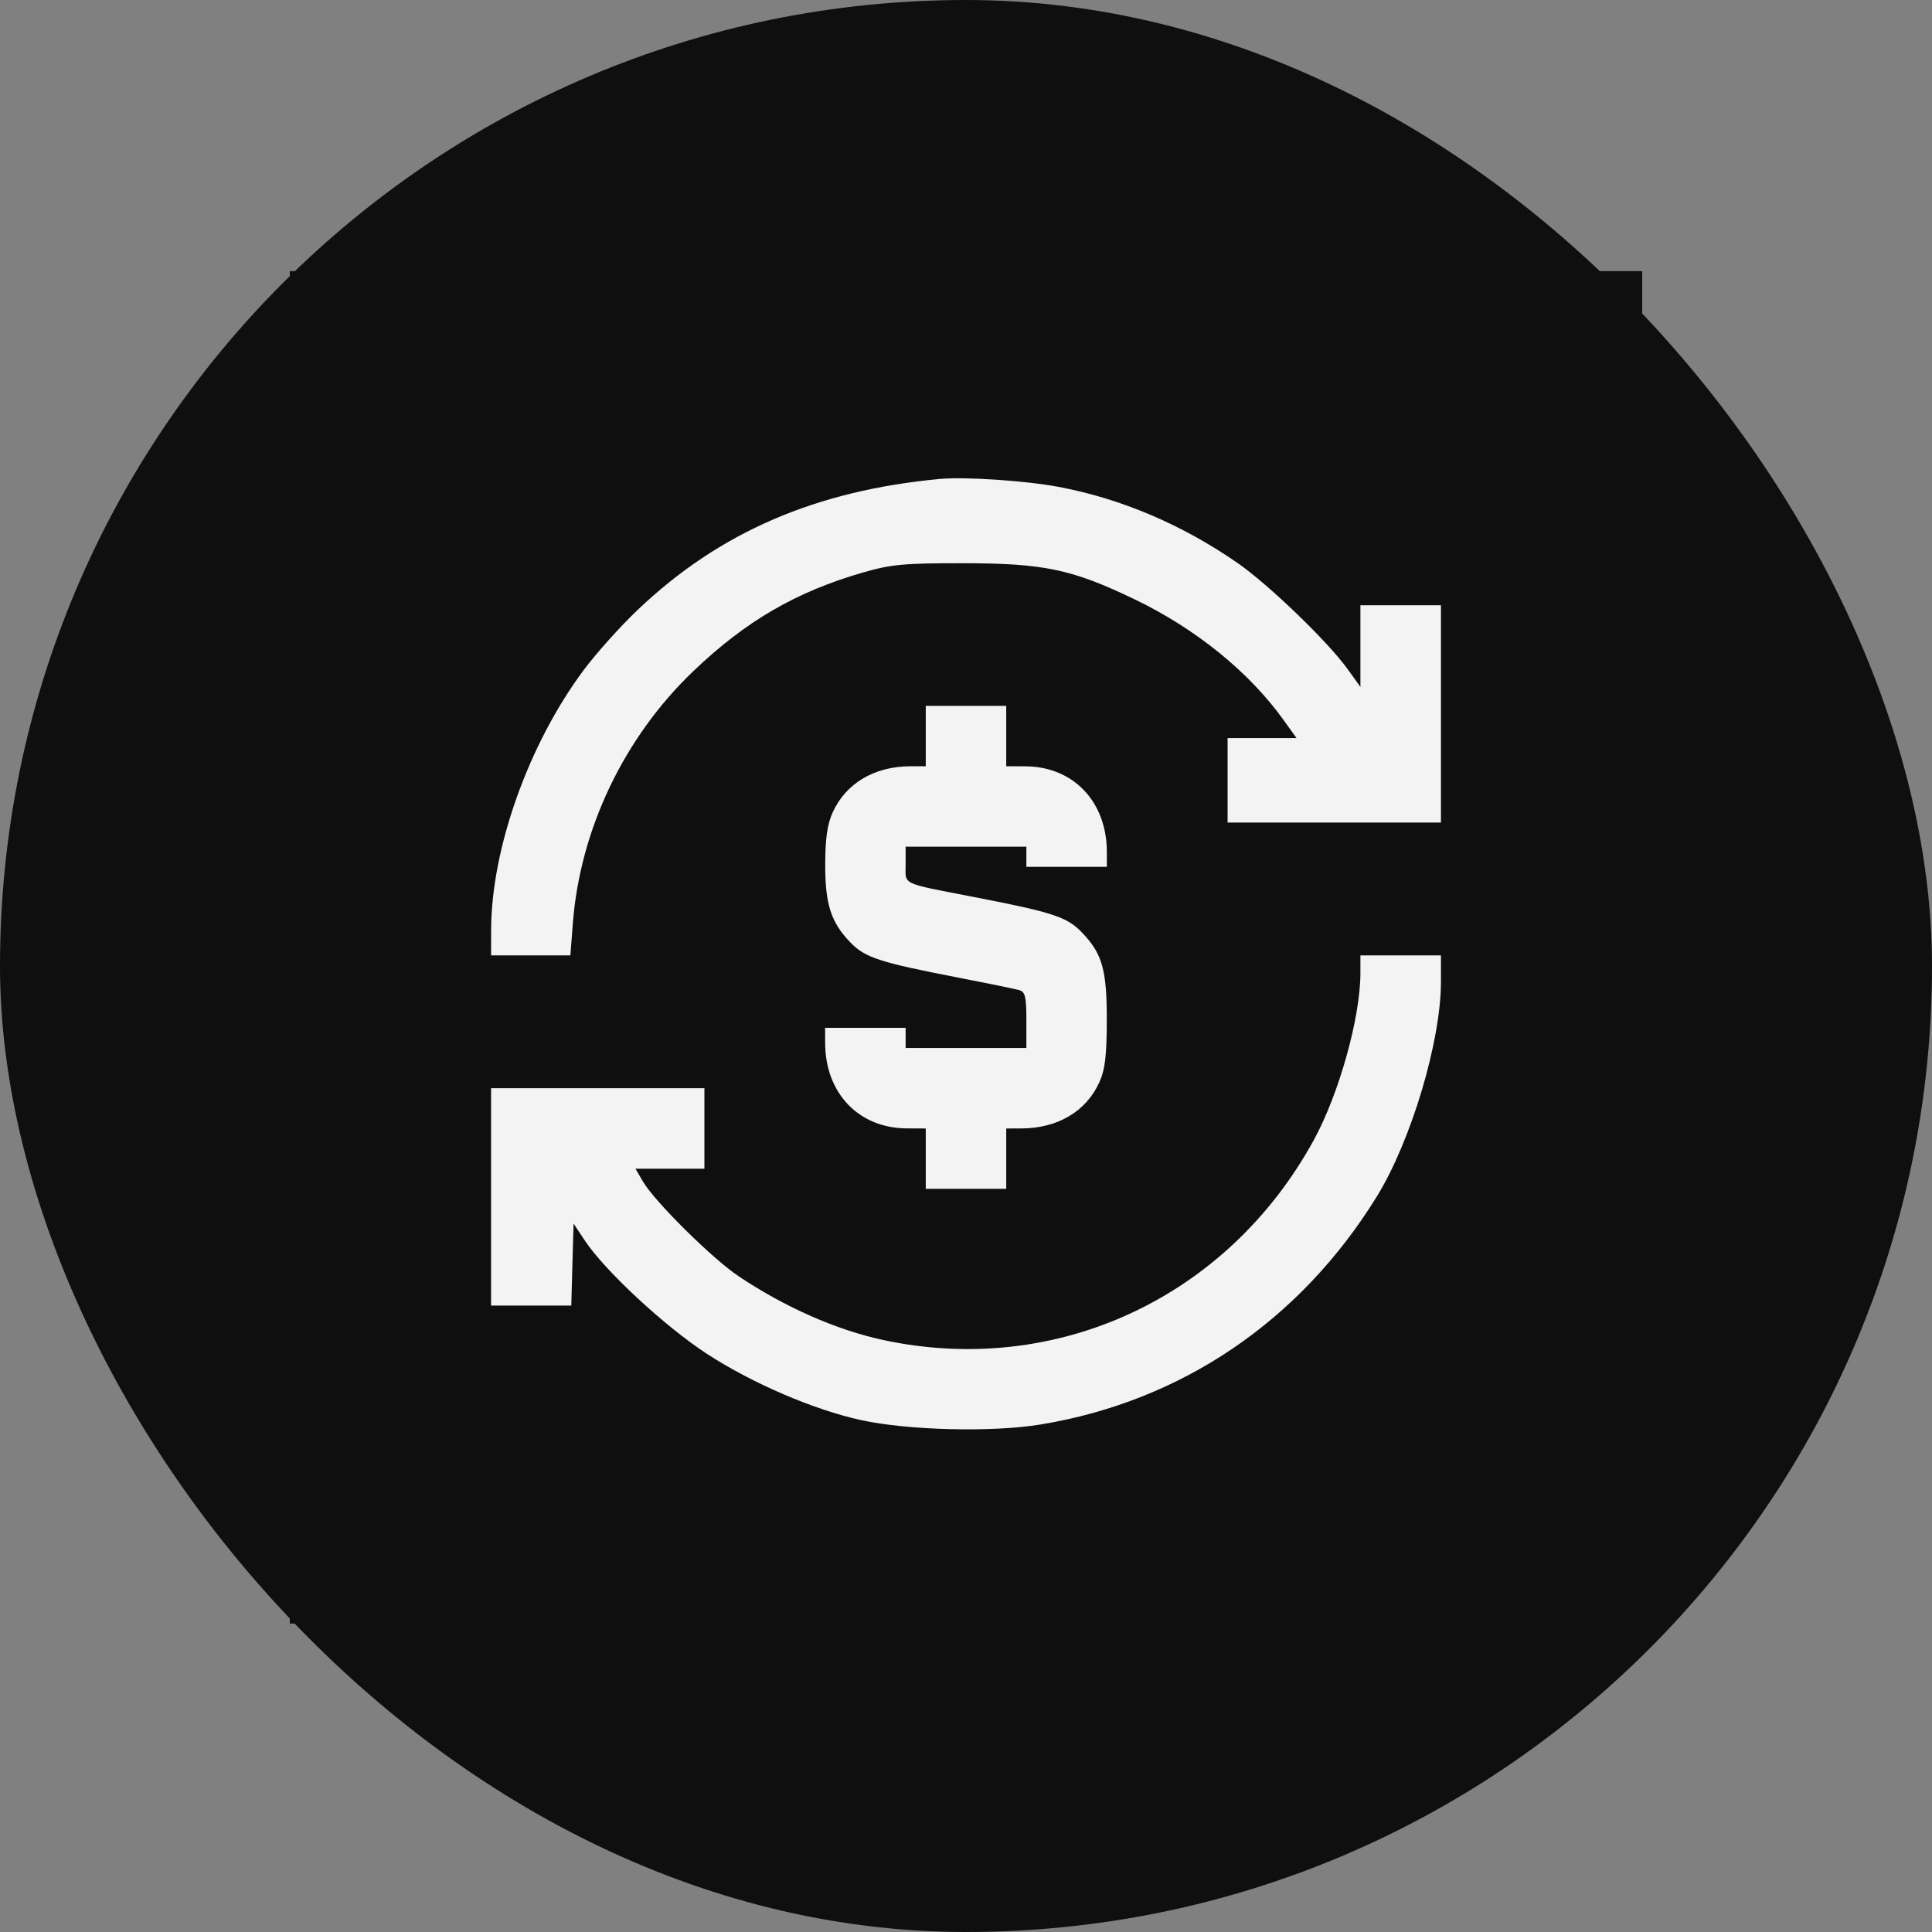
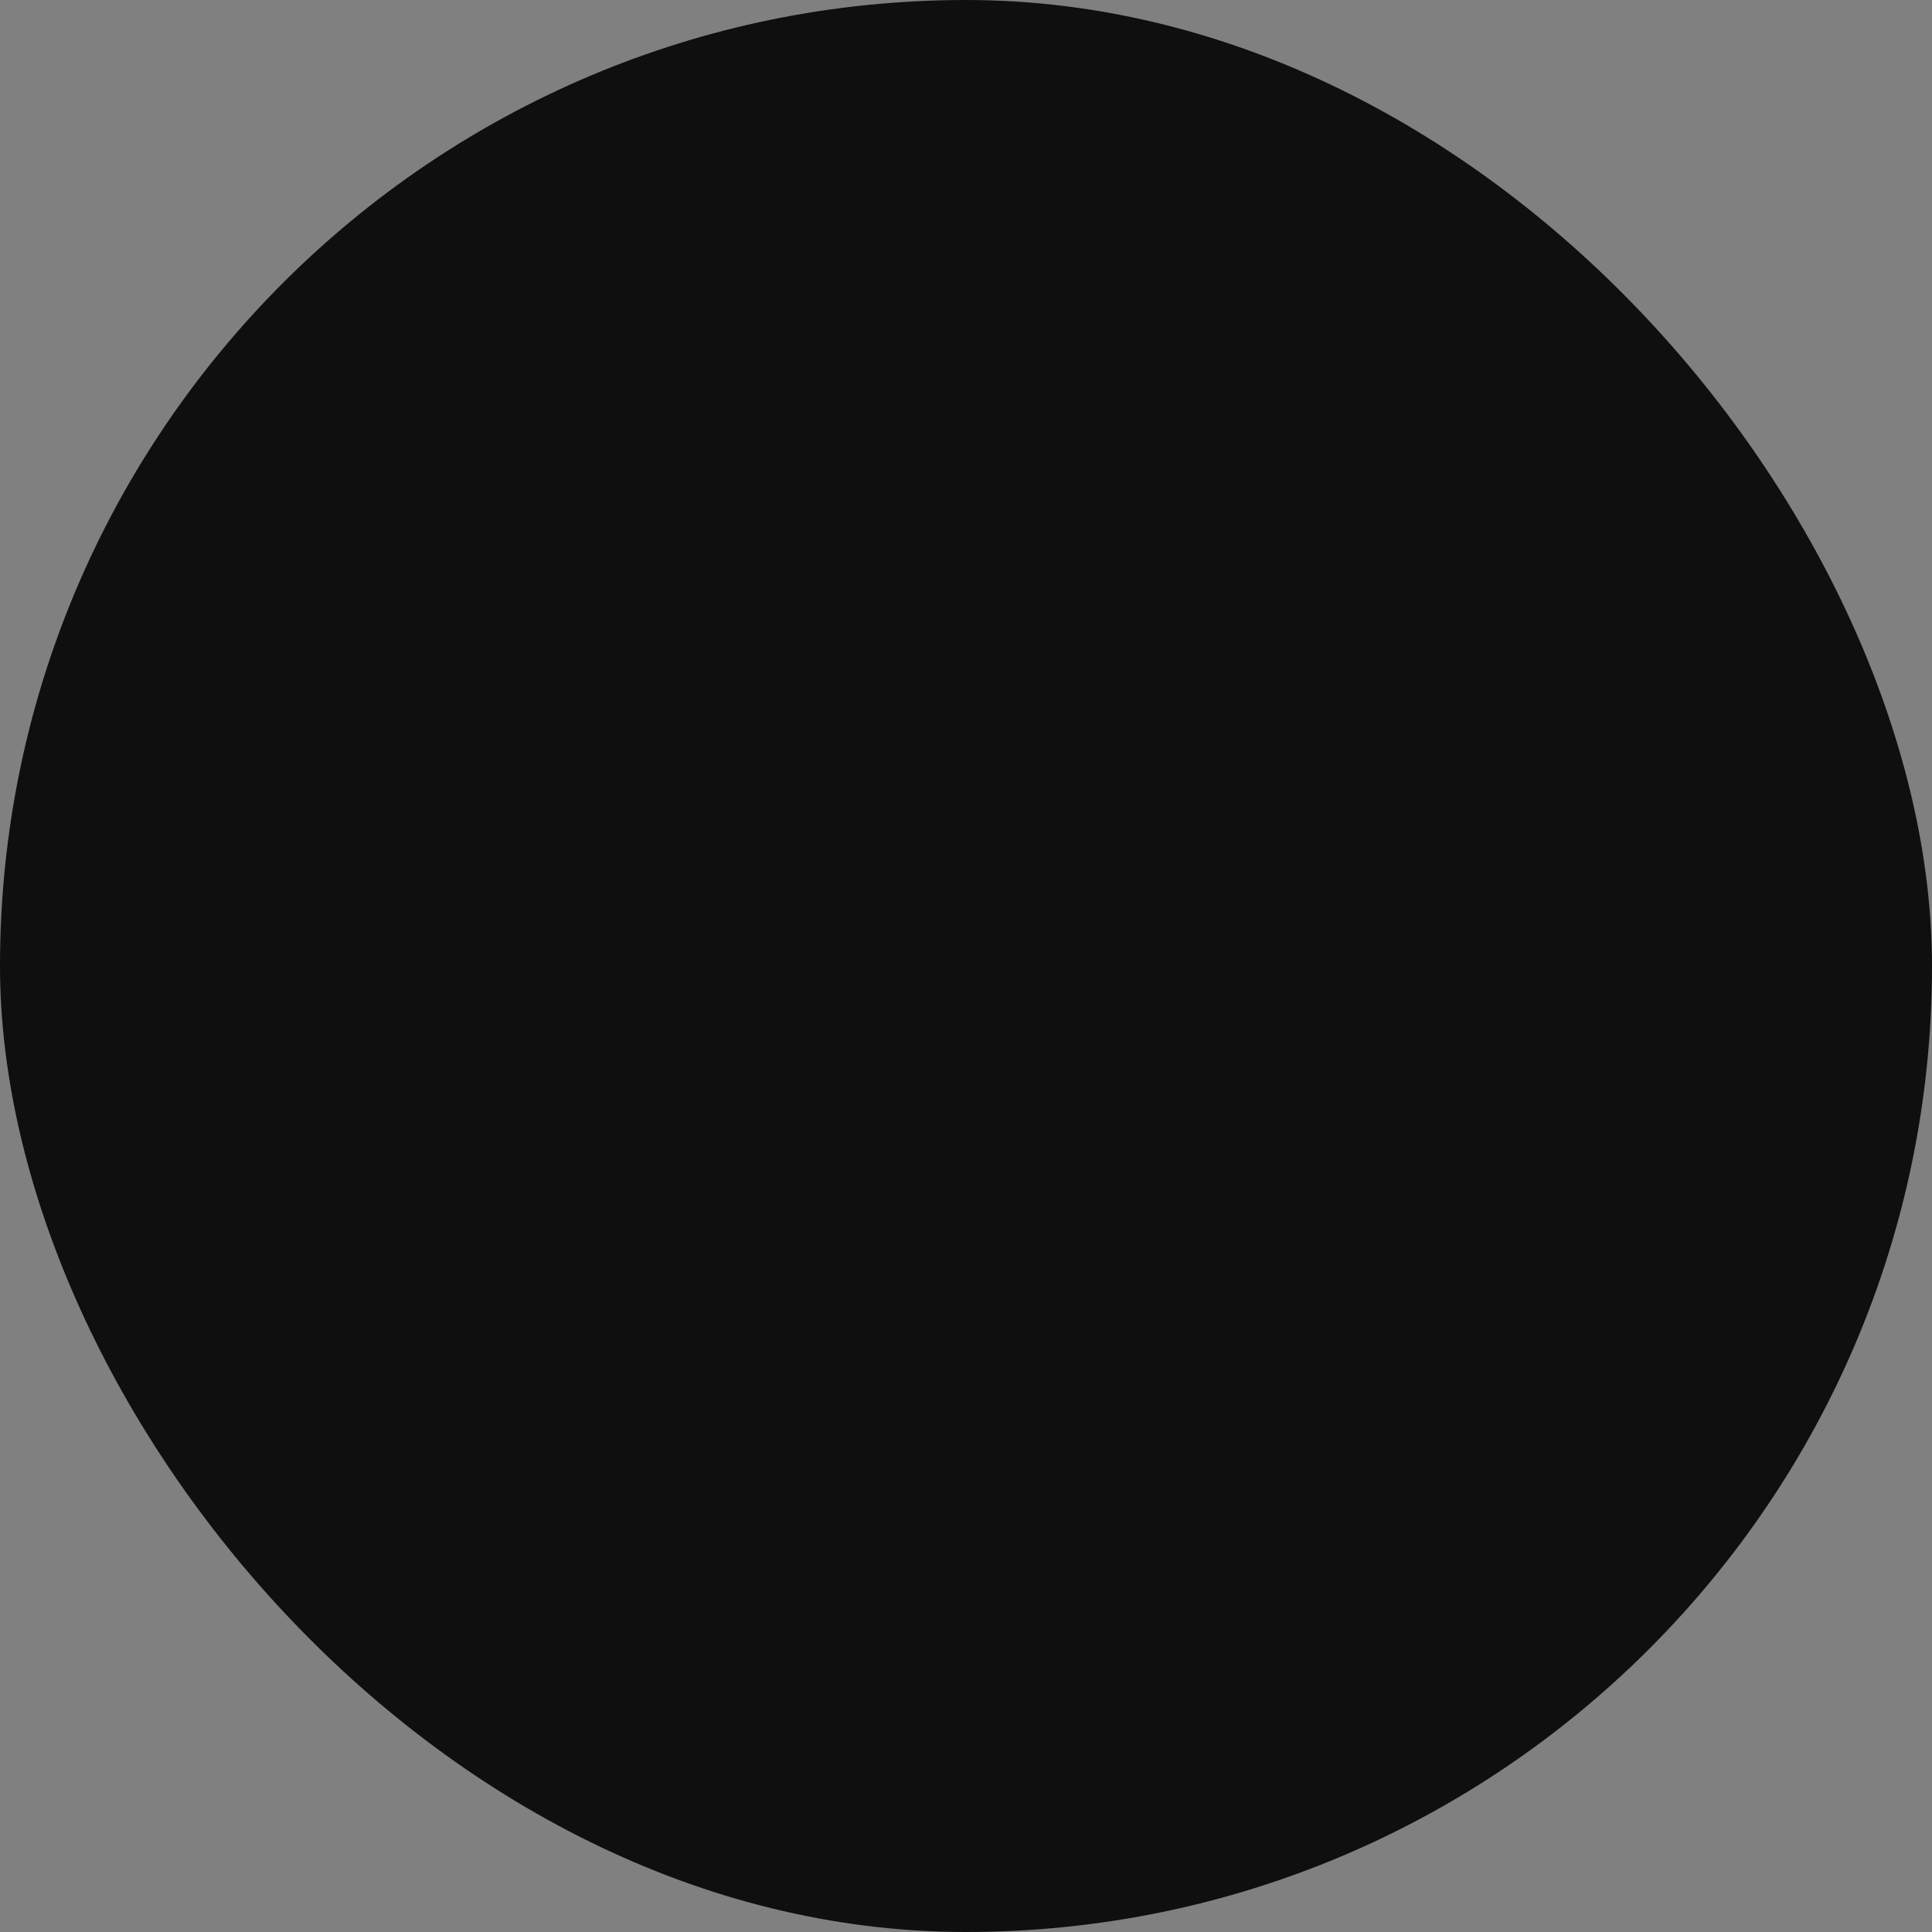
<svg xmlns="http://www.w3.org/2000/svg" width="40" height="40" viewBox="0 0 40 40" fill="none">
  <rect x="0" y="0" width="40" height="40" fill="#808080" stroke="none" />
  <rect width="40" height="40" rx="20" fill="#0F0F0F" />
-   <rect width="28" height="28" transform="translate(6 5.614)" fill="#0F0F0F" />
  <g clip-path="url(#clip0_5492_5235)">
-     <path fill-rule="evenodd" clip-rule="evenodd" d="M19.458 9.916C16.891 10.156 14.899 11.017 13.216 12.614C12.853 12.957 12.345 13.523 12.086 13.871C10.942 15.406 10.17 17.575 10.168 19.26L10.167 19.78H10.988H11.809L11.86 19.118C12.01 17.173 12.918 15.27 14.351 13.899C15.44 12.857 16.486 12.249 17.884 11.848C18.454 11.684 18.73 11.659 19.958 11.661C21.616 11.663 22.2 11.787 23.495 12.41C24.757 13.018 25.86 13.911 26.572 14.903L26.843 15.281H26.13H25.416V16.156V17.03H27.625H29.833V14.781V12.531H29H28.166V13.377V14.222L27.903 13.856C27.496 13.288 26.271 12.107 25.625 11.658C24.474 10.86 23.21 10.323 21.916 10.08C21.227 9.951 19.976 9.868 19.458 9.916ZM19.167 15.239V15.864L18.854 15.864C18.106 15.866 17.514 16.215 17.24 16.819C17.129 17.062 17.087 17.358 17.085 17.887C17.083 18.722 17.203 19.095 17.607 19.513C17.911 19.827 18.207 19.924 19.833 20.239C20.452 20.359 21.024 20.476 21.104 20.5C21.225 20.534 21.25 20.641 21.25 21.119V21.697H20H18.75V21.489V21.28H17.917H17.083L17.084 21.593C17.085 22.631 17.778 23.357 18.771 23.362L19.167 23.364V23.988V24.613H20H20.833V23.988V23.364L21.146 23.363C21.894 23.362 22.486 23.012 22.76 22.409C22.879 22.147 22.913 21.863 22.915 21.132C22.917 20.074 22.822 19.742 22.393 19.298C22.089 18.984 21.793 18.887 20.166 18.572C18.63 18.273 18.75 18.33 18.75 17.9V17.53H20H21.25V17.739V17.947H22.083H22.916L22.916 17.635C22.914 16.597 22.221 15.87 21.229 15.866L20.833 15.864V15.239V14.614H20H19.167V15.239ZM28.166 20.146C28.166 21.064 27.723 22.65 27.2 23.605C25.411 26.871 21.871 28.514 18.284 27.743C17.318 27.535 16.251 27.065 15.292 26.423C14.745 26.057 13.547 24.87 13.308 24.457L13.157 24.197H13.87H14.584V23.364V22.53H12.375H10.167V24.78V27.03H10.997H11.828L11.851 26.181L11.875 25.333L12.101 25.674C12.519 26.307 13.76 27.459 14.641 28.033C15.576 28.641 16.856 29.191 17.833 29.403C18.805 29.614 20.545 29.657 21.541 29.493C24.459 29.015 26.916 27.349 28.506 24.772C29.216 23.62 29.833 21.557 29.833 20.33V19.78H29H28.166V20.146Z" fill="#F3F3F3" />
-   </g>
+     </g>
  <defs>
    <clipPath id="clip0_5492_5235">
      <rect width="19.999" height="19.999" fill="white" transform="translate(10 9.614)" />
    </clipPath>
  </defs>
</svg>